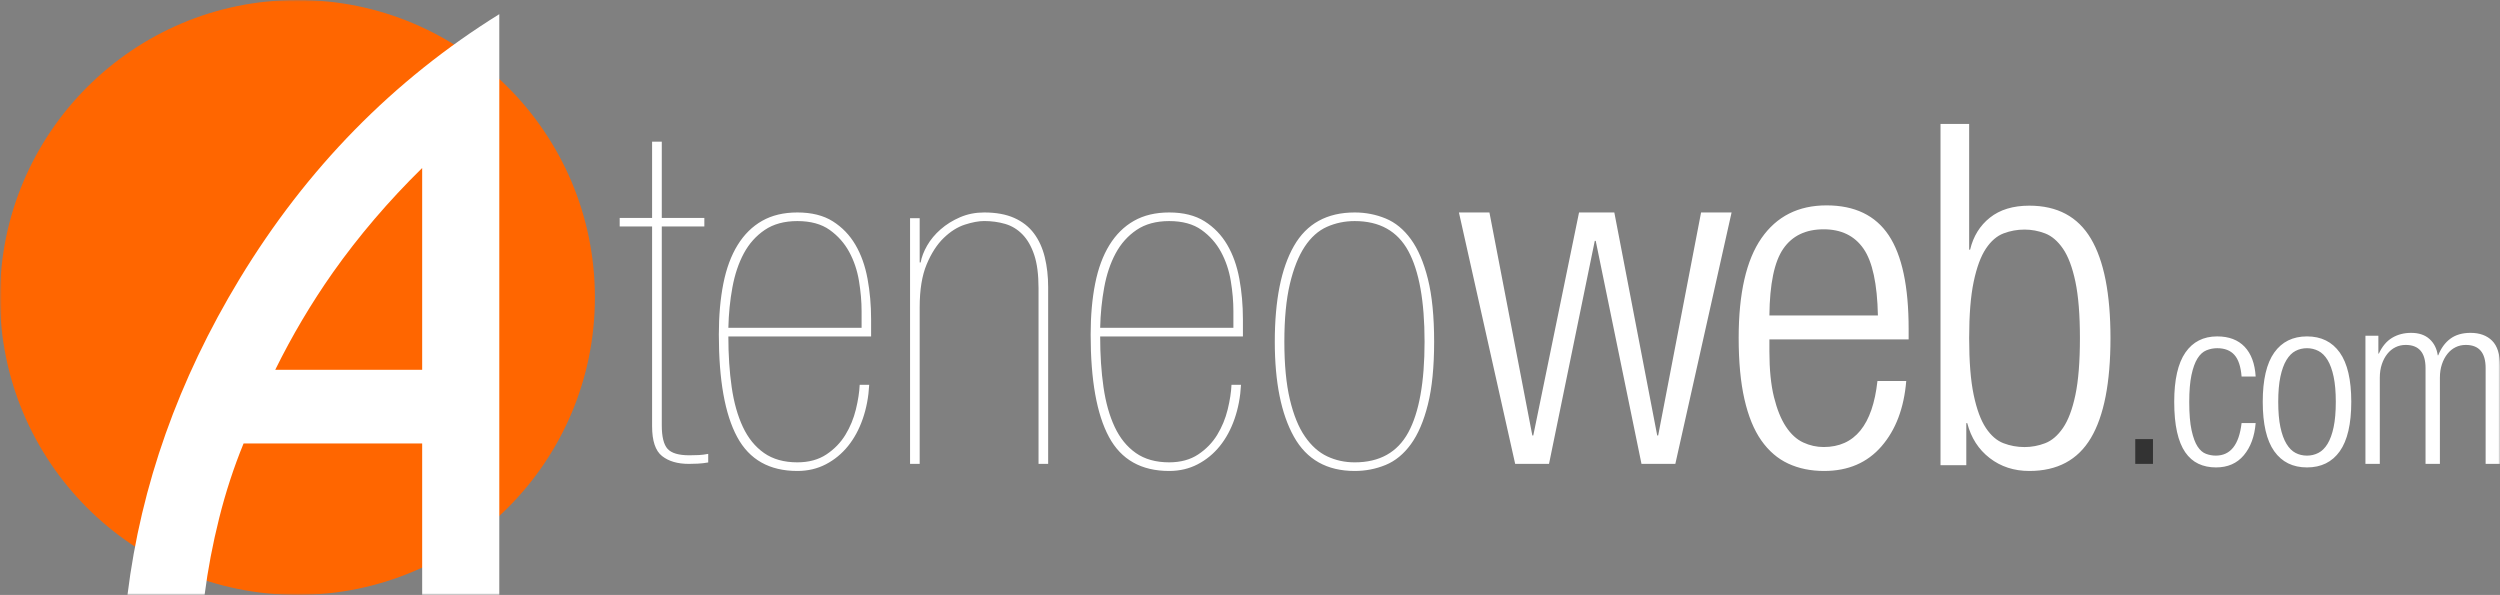
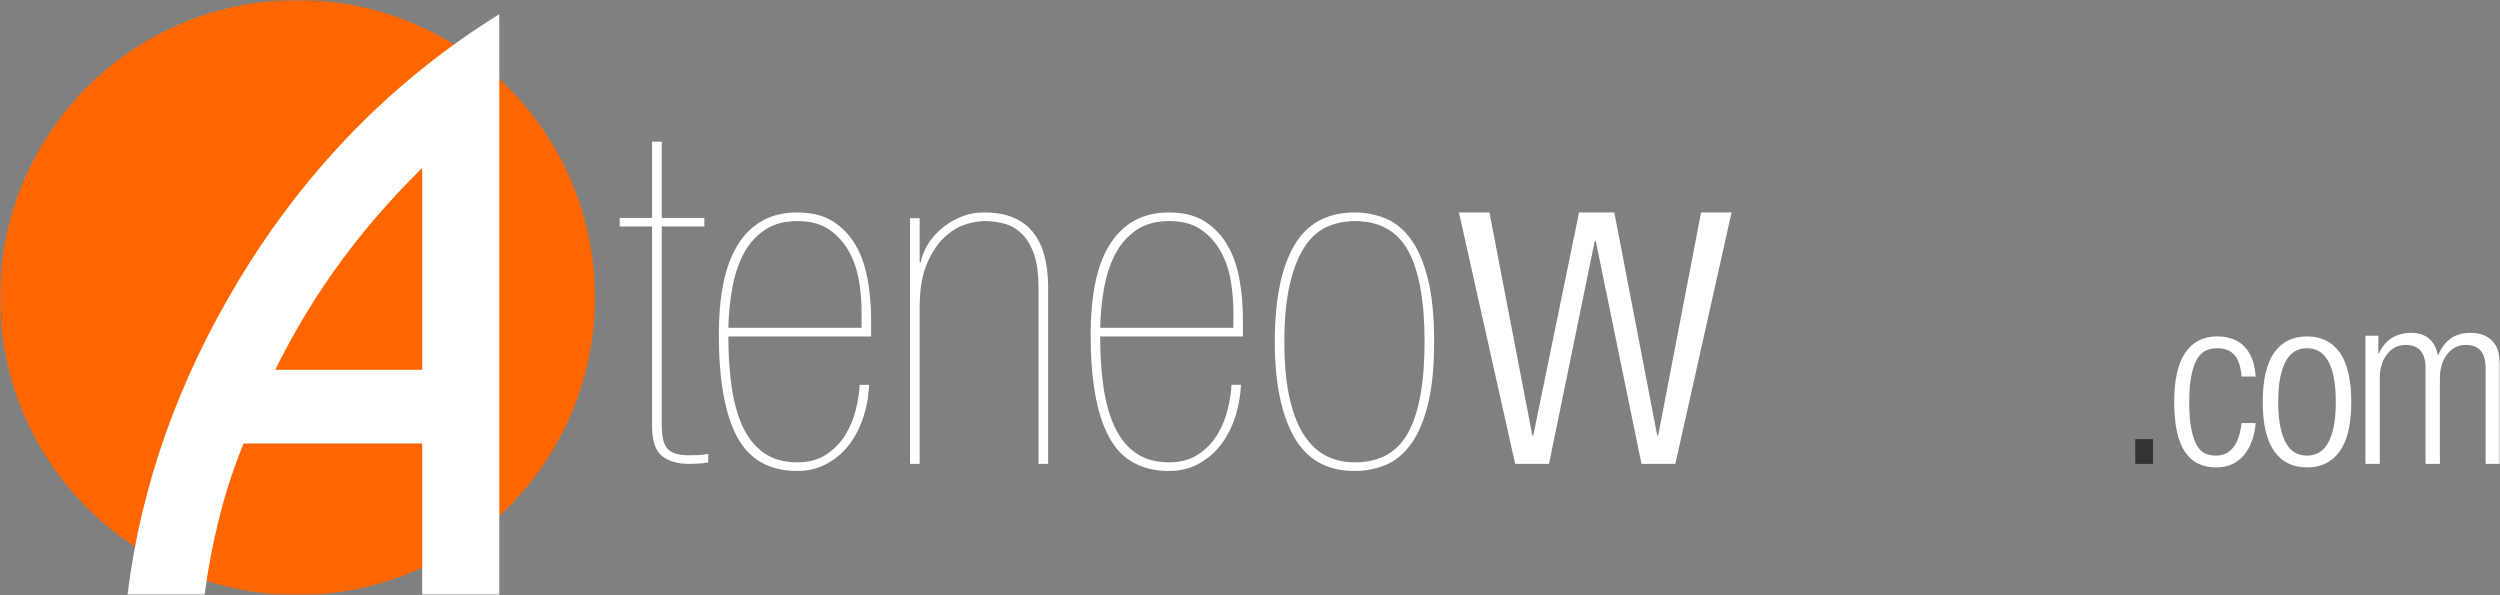
<svg xmlns="http://www.w3.org/2000/svg" xmlns:xlink="http://www.w3.org/1999/xlink" width="706" height="168" viewBox="0 0 706 168">
  <rect x="0" y="0" width="706" height="168" fill="#808080" stroke="none" />
  <defs>
    <polygon id="a" points="0 168 706 168 706 0 0 0" />
  </defs>
  <g fill="none" fill-rule="evenodd">
    <path fill="#FFF" d="M184.152 63.961 175 63.961 175 61.539 184.152 61.539 184.152 40 186.886 40 186.886 61.539 198.907 61.539 198.907 63.961 186.886 63.961 186.886 120.095C186.886 123.326 187.431 125.547 188.524 126.76 189.618 127.971 191.667 128.575 194.673 128.575 195.674 128.575 196.585 128.556 197.405 128.508 198.224 128.464 199.089 128.352 200 128.172L200 130.596C198.997 130.777 198.019 130.888 197.063 130.933 196.107 130.979 195.264 131 194.534 131 191.346 131 188.818 130.26 186.953 128.779 185.085 127.297 184.152 124.493 184.152 120.364L184.152 63.961ZM243.313 92.579 243.313 87.848C243.313 85.144 243.065 82.306 242.574 79.33 242.08 76.356 241.163 73.631 239.819 71.152 238.476 68.674 236.639 66.602 234.31 64.934 231.978 63.267 228.934 62.433 225.172 62.433 221.498 62.433 218.431 63.267 215.968 64.934 213.503 66.602 211.534 68.81 210.054 71.557 208.578 74.309 207.503 77.505 206.831 81.157 206.158 84.806 205.777 88.614 205.689 92.579L243.313 92.579ZM205.689 95.012C205.689 100.24 206.002 105.017 206.628 109.343 207.254 113.668 208.309 117.409 209.787 120.562 211.265 123.717 213.258 126.172 215.766 127.929 218.273 129.686 221.41 130.565 225.172 130.565 228.397 130.565 231.128 129.822 233.368 128.336 235.608 126.848 237.401 125.002 238.744 122.792 240.088 120.585 241.073 118.197 241.7 115.628 242.326 113.06 242.685 110.741 242.775 108.665L245.463 108.665C245.282 112.092 244.678 115.29 243.649 118.264 242.618 121.238 241.23 123.806 239.483 125.969 237.737 128.132 235.652 129.847 233.235 131.108 230.817 132.369 228.13 133 225.172 133 217.289 133 211.622 129.802 208.175 123.401 204.724 117.003 203 107.361 203 94.471 203 89.155 203.424 84.356 204.276 80.075 205.127 75.794 206.472 72.166 208.309 69.192 210.144 66.218 212.451 63.943 215.229 62.366 218.005 60.79 221.319 60 225.172 60 229.205 60 232.541 60.834 235.184 62.501 237.825 64.169 239.954 66.376 241.566 69.124 243.178 71.874 244.32 75.072 244.992 78.722 245.664 82.373 246 86.181 246 90.146L246 95.012 205.689 95.012ZM257 61.614 259.718 61.614 259.718 74.118 259.989 74.118C260.261 72.597 260.873 71.006 261.824 69.345 262.775 67.689 264.043 66.164 265.629 64.773 267.213 63.384 269.047 62.242 271.132 61.345 273.215 60.449 275.48 60 277.928 60 281.278 60 284.11 60.517 286.42 61.546 288.73 62.578 290.586 64.034 291.991 65.916 293.395 67.799 294.414 70.042 295.049 72.639 295.682 75.242 296 78.065 296 81.112L296 131 293.282 131 293.282 81.381C293.282 77.528 292.875 74.389 292.059 71.969 291.244 69.547 290.134 67.622 288.73 66.185 287.325 64.752 285.694 63.765 283.839 63.227 281.981 62.689 280.011 62.42 277.928 62.42 276.385 62.42 274.575 62.756 272.492 63.429 270.406 64.101 268.414 65.357 266.512 67.194 264.609 69.032 263 71.521 261.688 74.658 260.374 77.796 259.718 81.83 259.718 86.759L259.718 131 257 131 257 61.614ZM348.311 92.579 348.311 87.848C348.311 85.144 348.063 82.306 347.572 79.33 347.08 76.356 346.161 73.631 344.817 71.152 343.476 68.674 341.639 66.602 339.309 64.934 336.978 63.267 333.934 62.433 330.172 62.433 326.496 62.433 323.431 63.267 320.966 64.934 318.502 66.602 316.532 68.81 315.054 71.557 313.576 74.309 312.501 77.505 311.829 81.157 311.158 84.806 310.776 88.614 310.687 92.579L348.311 92.579ZM310.687 95.012C310.687 100.24 311 105.017 311.628 109.343 312.254 113.668 313.307 117.409 314.785 120.562 316.263 123.717 318.256 126.172 320.765 127.929 323.272 129.686 326.41 130.565 330.172 130.565 333.395 130.565 336.128 129.822 338.368 128.336 340.606 126.848 342.399 125.002 343.743 122.792 345.088 120.585 346.071 118.197 346.7 115.628 347.324 113.06 347.685 110.741 347.773 108.665L350.463 108.665C350.28 112.092 349.676 115.29 348.647 118.264 347.616 121.238 346.228 123.806 344.482 125.969 342.737 128.132 340.652 129.847 338.234 131.108 335.815 132.369 333.128 133 330.172 133 322.287 133 316.621 129.802 313.173 123.401 309.724 117.003 308 107.361 308 94.471 308 89.155 308.424 84.356 309.276 80.075 310.127 75.794 311.47 72.166 313.307 69.192 315.143 66.218 317.45 63.943 320.227 62.366 323.005 60.79 326.319 60 330.172 60 334.203 60 337.539 60.834 340.182 62.501 342.823 64.169 344.954 66.376 346.566 69.124 348.178 71.874 349.319 75.072 349.991 78.722 350.662 82.373 351 86.181 351 90.146L351 95.012 310.687 95.012ZM362.702 96.5C362.702 102.989 363.22 108.421 364.256 112.791 365.291 117.163 366.71 120.654 368.515 123.267 370.314 125.884 372.41 127.751 374.798 128.877 377.184 130.005 379.774 130.567 382.568 130.567 389.594 130.567 394.64 127.751 397.703 122.118 400.763 116.487 402.298 107.947 402.298 96.5 402.298 85.056 400.763 76.515 397.703 70.882 394.64 65.251 389.594 62.433 382.568 62.433 379.774 62.433 377.163 62.974 374.73 64.055 372.296 65.137 370.204 67.008 368.445 69.665 366.689 72.324 365.291 75.839 364.256 80.209 363.22 84.583 362.702 90.011 362.702 96.5M382.568 133C374.73 133 369.007 129.779 365.407 123.335 361.801 116.892 360 107.947 360 96.5 360 84.786 361.801 75.771 365.407 69.463 369.007 63.155 374.73 60 382.568 60 385.631 60 388.534 60.564 391.283 61.69 394.03 62.817 396.42 64.777 398.446 67.57 400.473 70.364 402.072 74.105 403.243 78.79 404.413 83.478 405 89.382 405 96.5 405 103.62 404.413 109.525 403.243 114.21 402.072 118.897 400.473 122.637 398.446 125.43 396.42 128.224 394.03 130.184 391.283 131.31 388.534 132.438 385.631 133 382.568 133" />
    <polygon fill="#FFF" points="412 60 420.615 60 432.731 122.976 433 122.976 445.922 60 455.884 60 467.998 122.976 468.268 122.976 480.384 60 489 60 473.115 131 463.556 131 450.633 68.024 450.365 68.024 437.442 131 427.885 131" />
-     <path fill="#FFF" d="M530.322 89.081C530.14 80.161 528.785 73.877 526.255 70.229 523.723 66.58 519.971 64.756 515.001 64.756 509.936 64.756 506.139 66.58 503.61 70.229 501.078 73.877 499.767 80.161 499.678 89.081L530.322 89.081ZM538.322 107.595C537.691 115.252 535.361 121.401 531.339 126.039 527.316 130.68 521.916 133 515.135 133 511.338 133 507.95 132.301 504.966 130.904 501.983 129.51 499.451 127.323 497.373 124.35 495.292 121.377 493.712 117.505 492.627 112.729 491.542 107.956 491 102.19 491 95.432 491 82.82 493.146 73.427 497.44 67.256 501.735 61.087 507.858 58 515.814 58 523.768 58 529.621 60.816 533.375 66.445 537.125 72.078 539 80.884 539 92.864L539 95.837 499.678 95.837 499.678 99.215C499.678 104.35 500.106 108.654 500.966 112.121 501.824 115.59 502.953 118.383 504.355 120.499 505.756 122.617 507.385 124.103 509.238 124.958 511.09 125.817 513.012 126.242 515.001 126.242 523.768 126.242 528.831 120.026 530.189 107.595L538.322 107.595ZM556.091 95.474C556.091 102.134 556.517 107.487 557.372 111.537 558.225 115.588 559.371 118.692 560.81 120.852 562.247 123.012 563.911 124.452 565.8 125.171 567.686 125.892 569.662 126.251 571.73 126.251 573.708 126.251 575.642 125.892 577.529 125.171 579.415 124.452 581.102 123.012 582.585 120.852 584.068 118.692 585.236 115.588 586.091 111.537 586.944 107.487 587.371 102.134 587.371 95.474 587.371 88.906 586.944 83.596 586.091 79.545 585.236 75.495 584.068 72.391 582.585 70.231 581.102 68.072 579.415 66.633 577.529 65.912 575.642 65.193 573.708 64.832 571.73 64.832 569.662 64.832 567.686 65.193 565.8 65.912 563.911 66.633 562.247 68.072 560.81 70.231 559.371 72.391 558.225 75.495 557.372 79.545 556.517 83.596 556.091 88.906 556.091 95.474L556.091 95.474ZM548 35 556.091 35 556.091 70.501 556.361 70.501C557.258 66.722 559.125 63.708 561.956 61.458 564.787 59.209 568.495 58.081 573.079 58.081 580.989 58.081 586.786 61.186 590.472 67.397 594.157 73.606 596 82.967 596 95.474 596 108.075 594.157 117.477 590.472 123.686 586.786 129.895 580.989 133 573.079 133 568.766 133 565.034 131.785 561.89 129.356 558.741 126.926 556.63 123.642 555.552 119.502L555.282 119.502 555.282 131.38 548 131.38 548 35Z" />
    <mask id="b" fill="#fff">
      <use xlink:href="#a" />
    </mask>
    <polygon fill="#333" points="603 131 608 131 608 124 603 124" mask="url(#b)" />
    <path fill="#FFF" d="M637 119.466C636.69 123.245 635.575 126.278 633.653 128.565 631.731 130.856 629.114 132 625.798 132 623.944 132 622.286 131.654 620.83 130.967 619.372 130.277 618.133 129.199 617.117 127.732 616.1 126.265 615.327 124.355 614.797 121.999 614.267 119.645 614 116.8 614 113.467 614 107.244 615.05 102.612 617.15 99.566 619.248 96.523 622.242 95 626.131 95 629.445 95 632.028 95.979 633.885 97.933 635.739 99.889 636.779 102.69 637 106.334L633.024 106.334C632.802 103.533 632.129 101.499 631.002 100.233 629.876 98.966 628.25 98.333 626.131 98.333 625.069 98.333 624.052 98.533 623.083 98.933 622.11 99.333 621.269 100.1 620.563 101.233 619.856 102.366 619.293 103.924 618.873 105.901 618.452 107.878 618.243 110.423 618.243 113.533 618.243 116.866 618.463 119.533 618.906 121.533 619.347 123.532 619.91 125.057 620.596 126.099 621.279 127.144 622.075 127.834 622.982 128.165 623.887 128.499 624.806 128.665 625.732 128.665 629.886 128.665 632.316 125.599 633.024 119.466L637 119.466ZM643.373 113.466C643.373 116.311 643.578 118.699 643.987 120.632 644.397 122.565 644.967 124.134 645.695 125.334 646.423 126.534 647.276 127.39 648.256 127.9 649.235 128.412 650.316 128.667 651.5 128.667 652.638 128.667 653.709 128.412 654.712 127.9 655.711 127.39 656.577 126.534 657.307 125.334 658.033 124.134 658.605 122.565 659.013 120.632 659.424 118.699 659.629 116.311 659.629 113.466 659.629 110.666 659.424 108.299 659.013 106.366 658.605 104.433 658.033 102.866 657.307 101.666 656.577 100.466 655.711 99.61 654.712 99.1 653.709 98.589 652.638 98.333 651.5 98.333 650.316 98.333 649.235 98.589 648.256 99.1 647.276 99.61 646.423 100.466 645.695 101.666 644.967 102.866 644.397 104.433 643.987 106.366 643.578 108.299 643.373 110.666 643.373 113.466M639 113.466C639 107.245 640.082 102.612 642.246 99.566 644.408 96.523 647.494 95 651.5 95 655.506 95 658.592 96.523 660.756 99.566 662.918 102.612 664 107.245 664 113.466 664 119.732 662.918 124.39 660.756 127.434 658.592 130.477 655.506 132 651.5 132 647.494 132 644.408 130.477 642.246 127.434 640.082 124.39 639 119.732 639 113.466M668 94.818 671.651 94.818 671.651 99.86 671.786 99.86C672.733 97.816 673.984 96.327 675.539 95.397 677.094 94.466 678.886 94 680.914 94 683.079 94 684.802 94.579 686.086 95.737 687.373 96.896 688.149 98.429 688.421 100.337L688.556 100.337C689.367 98.293 690.515 96.725 692.002 95.635 693.492 94.545 695.385 94 697.684 94 700.253 94 702.281 94.739 703.771 96.214 705.256 97.692 706 100.064 706 103.335L706 131 701.943 131 701.943 103.948C701.943 99.587 700.071 97.407 696.331 97.407 695.294 97.407 694.337 97.622 693.458 98.054 692.577 98.486 691.812 99.11 691.159 99.928 690.504 100.746 689.985 101.723 689.604 102.858 689.22 103.995 689.027 105.266 689.027 106.673L689.027 131 684.971 131 684.971 103.948C684.971 99.587 683.099 97.407 679.359 97.407 678.322 97.407 677.364 97.622 676.487 98.054 675.606 98.486 674.84 99.11 674.187 99.928 673.532 100.746 673.012 101.723 672.631 102.858 672.249 103.995 672.057 105.266 672.057 106.673L672.057 131 668 131 668 94.818Z" mask="url(#b)" />
    <path fill="#F60" d="M168,84 C168,130.393 130.393,168 84,168 C37.609,168 0,130.393 0,84 C0,37.609 37.609,0 84,0 C130.393,0 168,37.609 168,84" mask="url(#b)" />
    <path fill="#FFF" d="M119.221,104.435 L119.221,47.445 C109.741,56.754 101.338,66.593 94.001,76.968 C87.887,85.668 82.459,94.826 77.725,104.435 L119.221,104.435 Z M141,168 L119.221,168 L119.221,125.242 L68.783,125.242 C66.032,131.952 63.739,138.961 61.905,146.278 C60.07,153.594 58.695,160.836 57.778,168 L36,168 C39.817,137.047 50.363,107.31 67.638,78.794 C86.586,47.537 111.042,22.607 141,4 L141,168 Z" mask="url(#b)" />
  </g>
</svg>